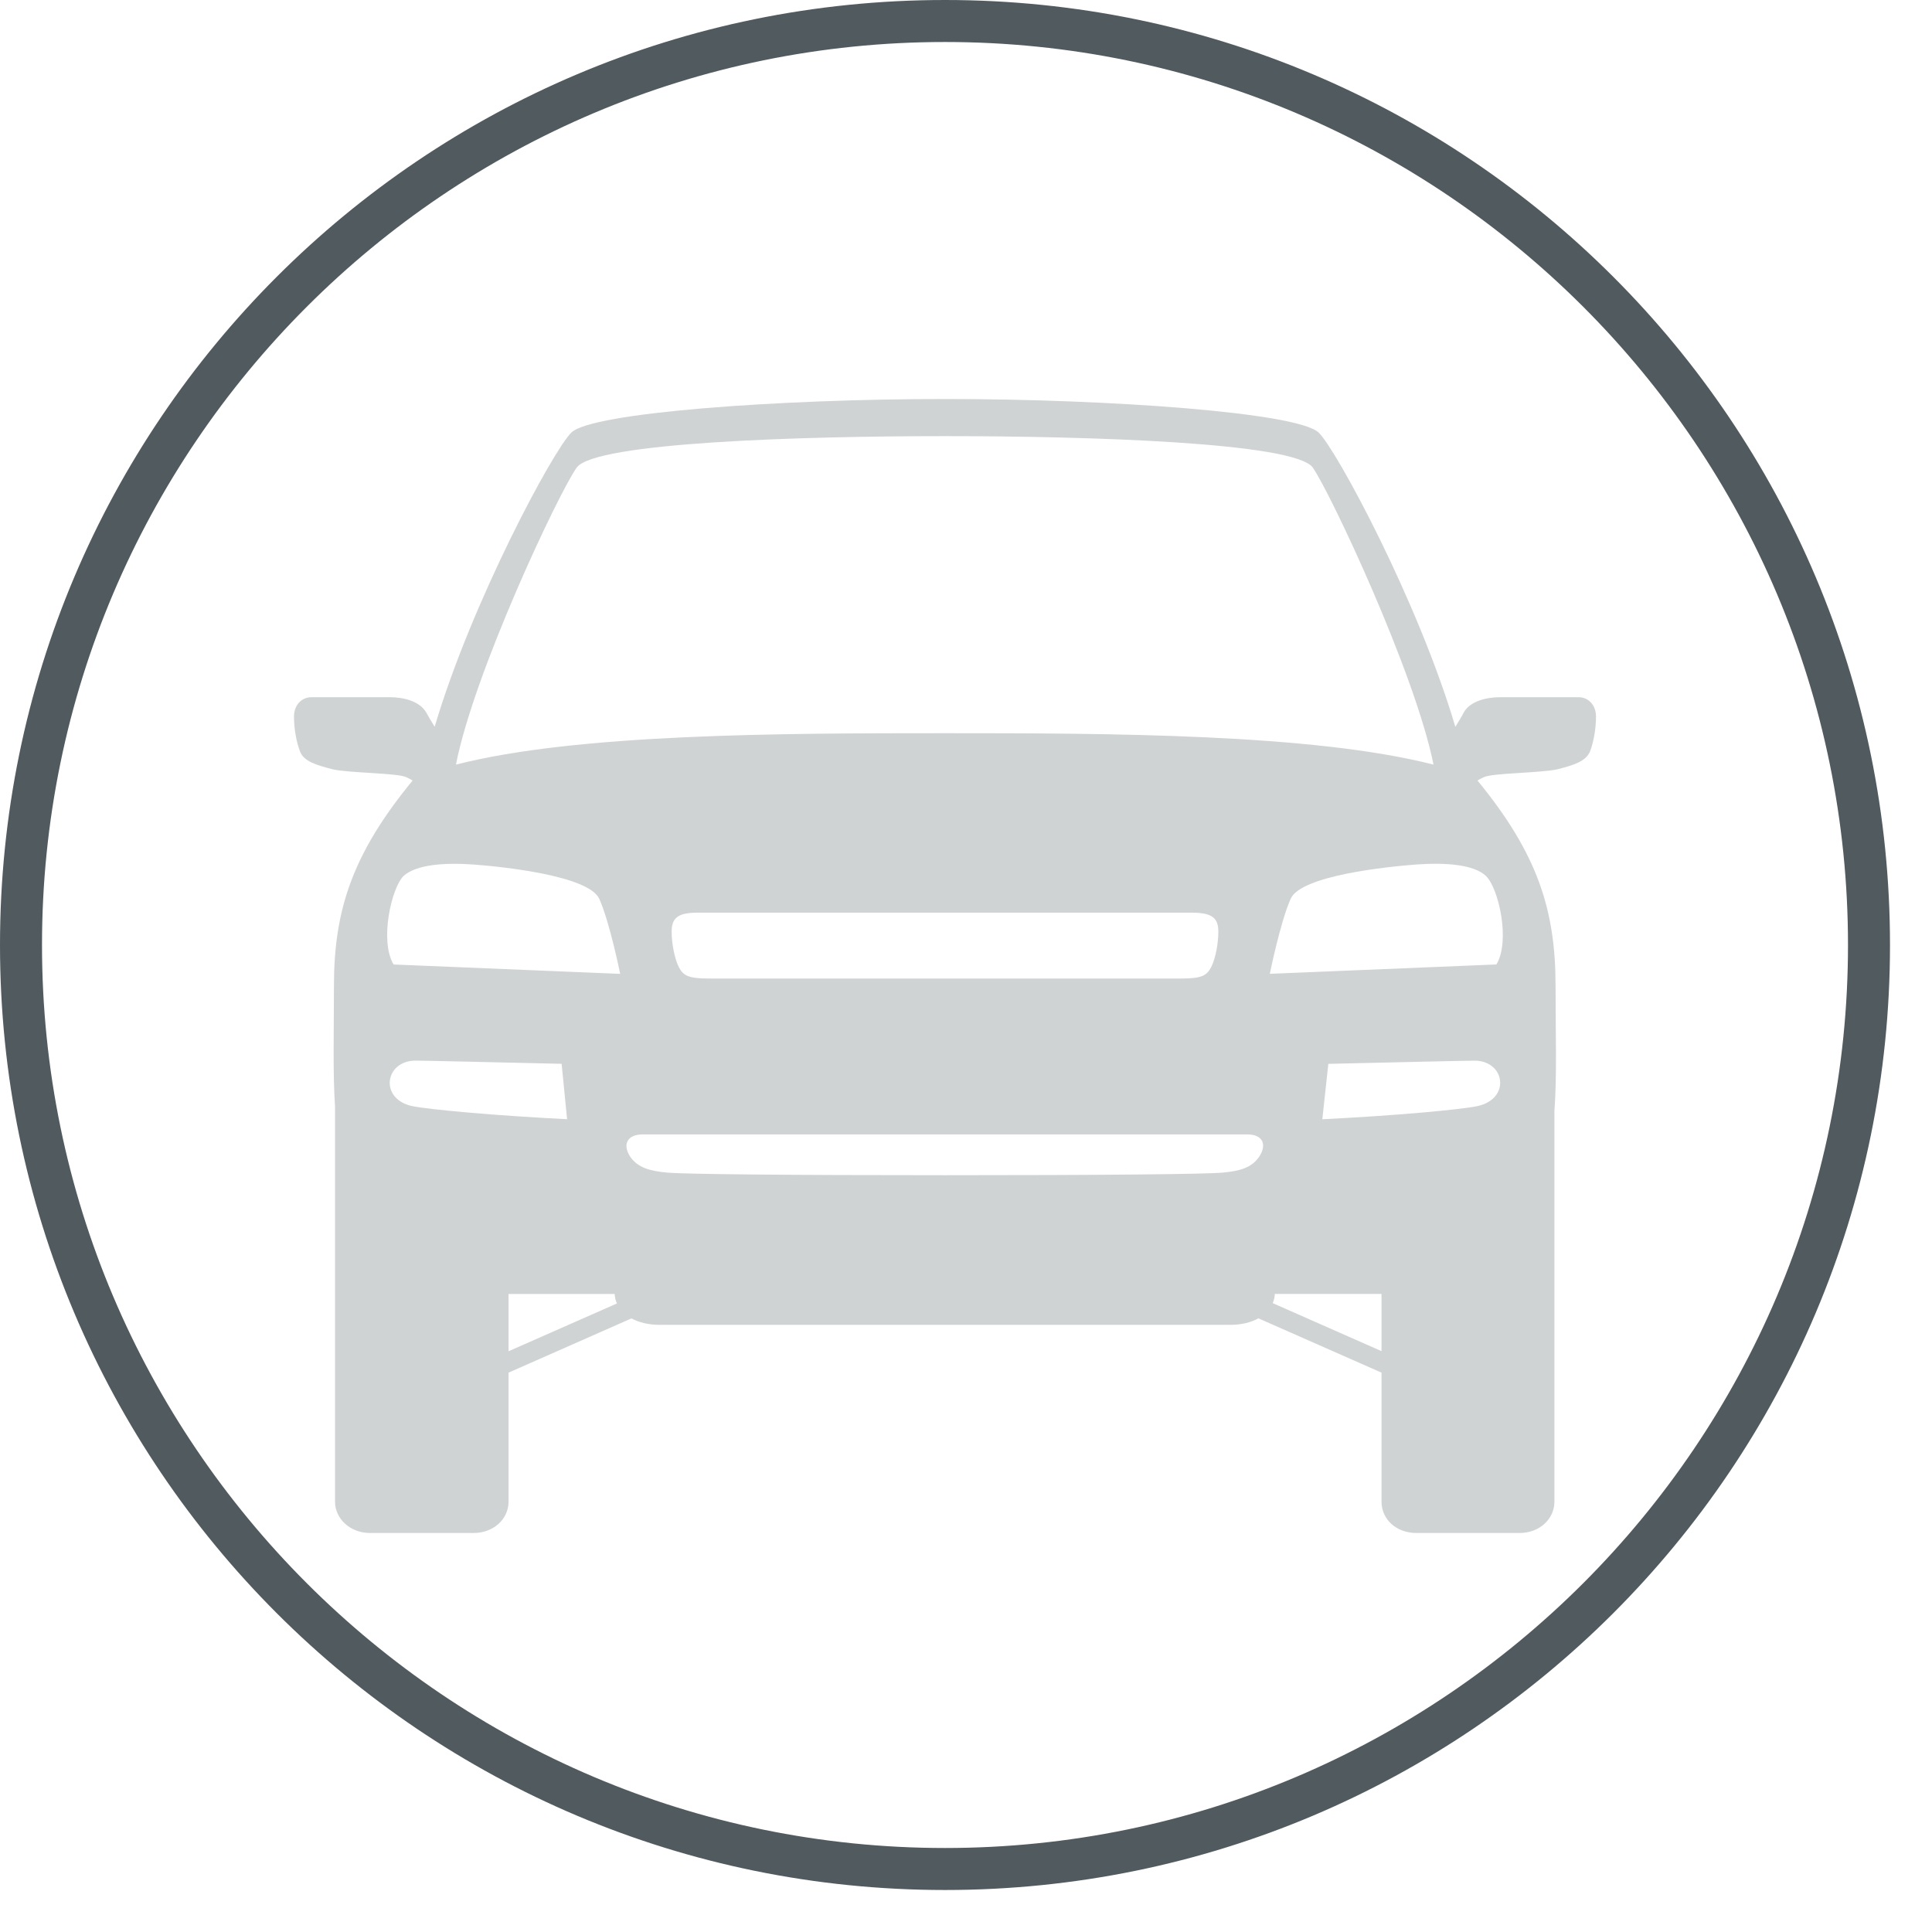
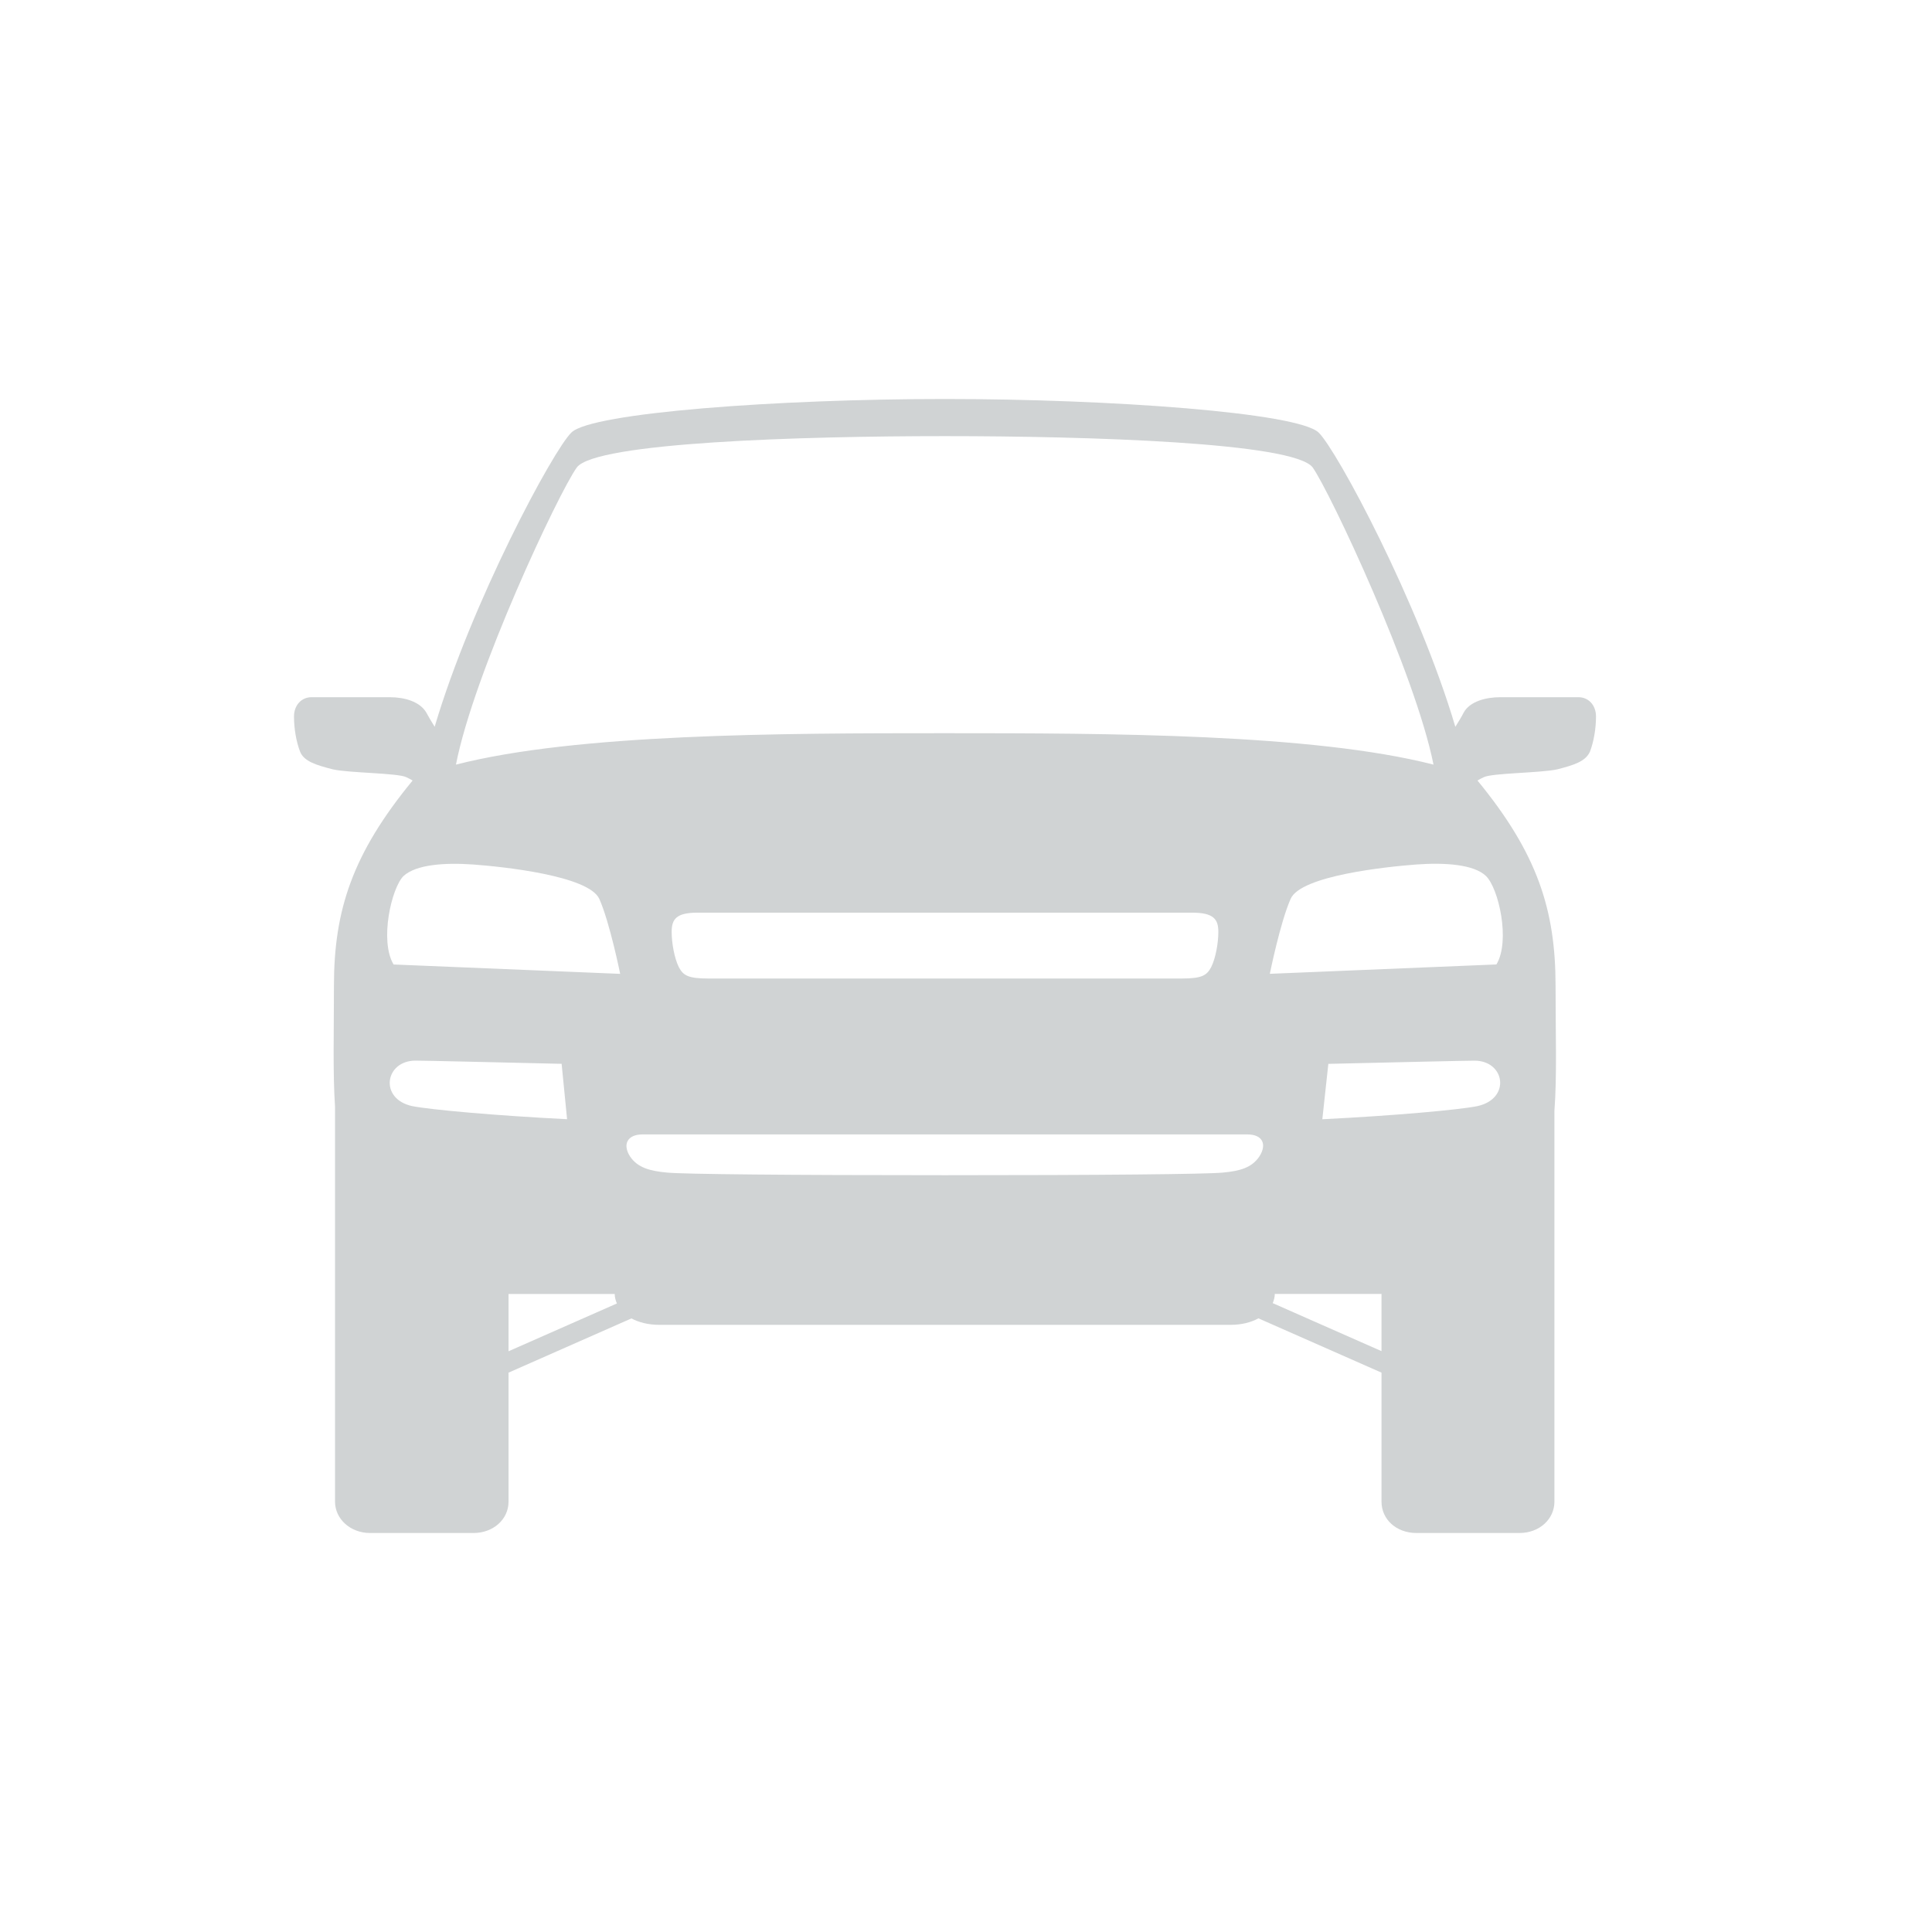
<svg xmlns="http://www.w3.org/2000/svg" version="1.1" id="Ebene_1" x="0px" y="0px" width="46px" height="46px" viewBox="0 0 46 46" enable-background="new 0 0 46 46" xml:space="preserve">
  <path fill="#D0D3D4" d="M37.584,16.6c-0.249,0-1.525,0-1.865,0c-0.338,0-0.729,0.099-0.873,0.373  c-0.041,0.082-0.115,0.204-0.195,0.332c-0.877-2.965-2.823-6.591-3.256-7.007C30.898,9.824,26.441,9.5,22.507,9.5h-0.014  c-3.948,0-8.404,0.324-8.887,0.797c-0.434,0.416-2.38,4.042-3.257,7.007c-0.079-0.128-0.153-0.25-0.195-0.332  C9.998,16.698,9.619,16.6,9.281,16.6c-0.339,0-1.617,0-1.865,0C7.182,16.6,7,16.786,7,17.06c0,0.286,0.053,0.597,0.144,0.834  c0.091,0.236,0.391,0.324,0.782,0.424c0.378,0.087,1.55,0.087,1.746,0.186c0.053,0.023,0.105,0.052,0.152,0.08  c-1.432,1.741-1.873,3.083-1.873,4.889c0,1.08-0.028,2.085,0.026,2.875v9.406c0,0.41,0.364,0.746,0.833,0.746h2.465  c0.468,0,0.833-0.324,0.833-0.746v-3.072l2.926-1.291c0.176,0.094,0.4,0.153,0.67,0.153c0.652,0,12.94,0,13.591,0  c0.271,0,0.495-0.06,0.667-0.155l2.931,1.293v3.072c0,0.422,0.353,0.746,0.832,0.746h2.451c0.483,0,0.834-0.336,0.834-0.746v-9.307  c0.062-0.803,0.027-1.848,0.027-2.974c0-1.805-0.428-3.147-1.859-4.889c0.047-0.028,0.1-0.057,0.152-0.08  c0.195-0.099,1.355-0.099,1.746-0.186c0.392-0.1,0.678-0.188,0.781-0.424C37.947,17.657,38,17.346,38,17.06  C38,16.786,37.818,16.6,37.584,16.6z M13.732,11.132c0.436-0.599,5.354-0.748,8.755-0.748h0.014c3.401,0,8.317,0.149,8.755,0.748  c0.424,0.608,2.438,4.894,2.875,7.073c-2.875-0.735-7.704-0.748-11.631-0.748h-0.014c-3.928,0-8.755,0.012-11.63,0.748  C11.281,16.026,13.296,11.741,13.732,11.132z M35.172,26.337c-0.431,0.087-1.967,0.226-3.688,0.312l0.143-1.319  c1.669-0.038,3.23-0.076,3.479-0.076C35.836,25.253,35.98,26.163,35.172,26.337z M9.893,25.253c0.248,0,1.811,0.038,3.479,0.076  l0.13,1.319c-1.708-0.086-3.244-0.225-3.688-0.312C9.02,26.163,9.164,25.253,9.893,25.253z M29.986,27.533  c-0.182,0.273-0.471,0.349-0.873,0.386c-0.404,0.038-2.881,0.062-6.606,0.062h-0.014c-3.726,0-6.202-0.024-6.606-0.062  c-0.403-0.037-0.704-0.112-0.887-0.386c-0.182-0.286-0.064-0.523,0.301-0.523c0.364,0,2.41,0,2.41,0h9.578c0,0,2.045,0,2.41,0  S30.169,27.248,29.986,27.533z M15.992,22.19c0-0.299,0.103-0.46,0.612-0.46c0.521,0,11.271,0,11.779,0  c0.521,0,0.625,0.162,0.625,0.46c0,0.262-0.064,0.623-0.169,0.834c-0.104,0.2-0.221,0.274-0.702,0.274c-1.316,0-9.958,0-11.273,0  c-0.482,0-0.599-0.074-0.703-0.274C16.057,22.813,15.992,22.452,15.992,22.19z M9.607,20.858c0.298-0.274,0.977-0.324,1.668-0.274  c0.677,0.05,2.748,0.262,2.996,0.822c0.249,0.561,0.495,1.781,0.495,1.781l-5.395-0.223C9.033,22.402,9.32,21.144,9.607,20.858z   M12.108,30.809h2.528c0,0.077,0.02,0.152,0.052,0.226l-2.58,1.138V30.809z M30.303,31.027c0.029-0.069,0.049-0.144,0.049-0.219  h2.541v1.362L30.303,31.027z M35.629,22.963l-5.395,0.223c0,0,0.246-1.22,0.494-1.781c0.235-0.561,2.319-0.771,2.996-0.822  c0.692-0.05,1.371,0,1.656,0.274C35.68,21.144,35.967,22.402,35.629,22.963z" />
  <g>
-     <path fill="#505A5F" d="M22.5,1C34.355,1,44,10.645,44,22.5C44,34.355,34.355,44,22.5,44C10.645,44,1,34.355,1,22.5   C1,10.645,10.645,1,22.5,1 M22.5,0C10.073,0,0,10.073,0,22.5S10.073,45,22.5,45S45,34.927,45,22.5S34.927,0,22.5,0L22.5,0z" />
-   </g>
+     </g>
</svg>